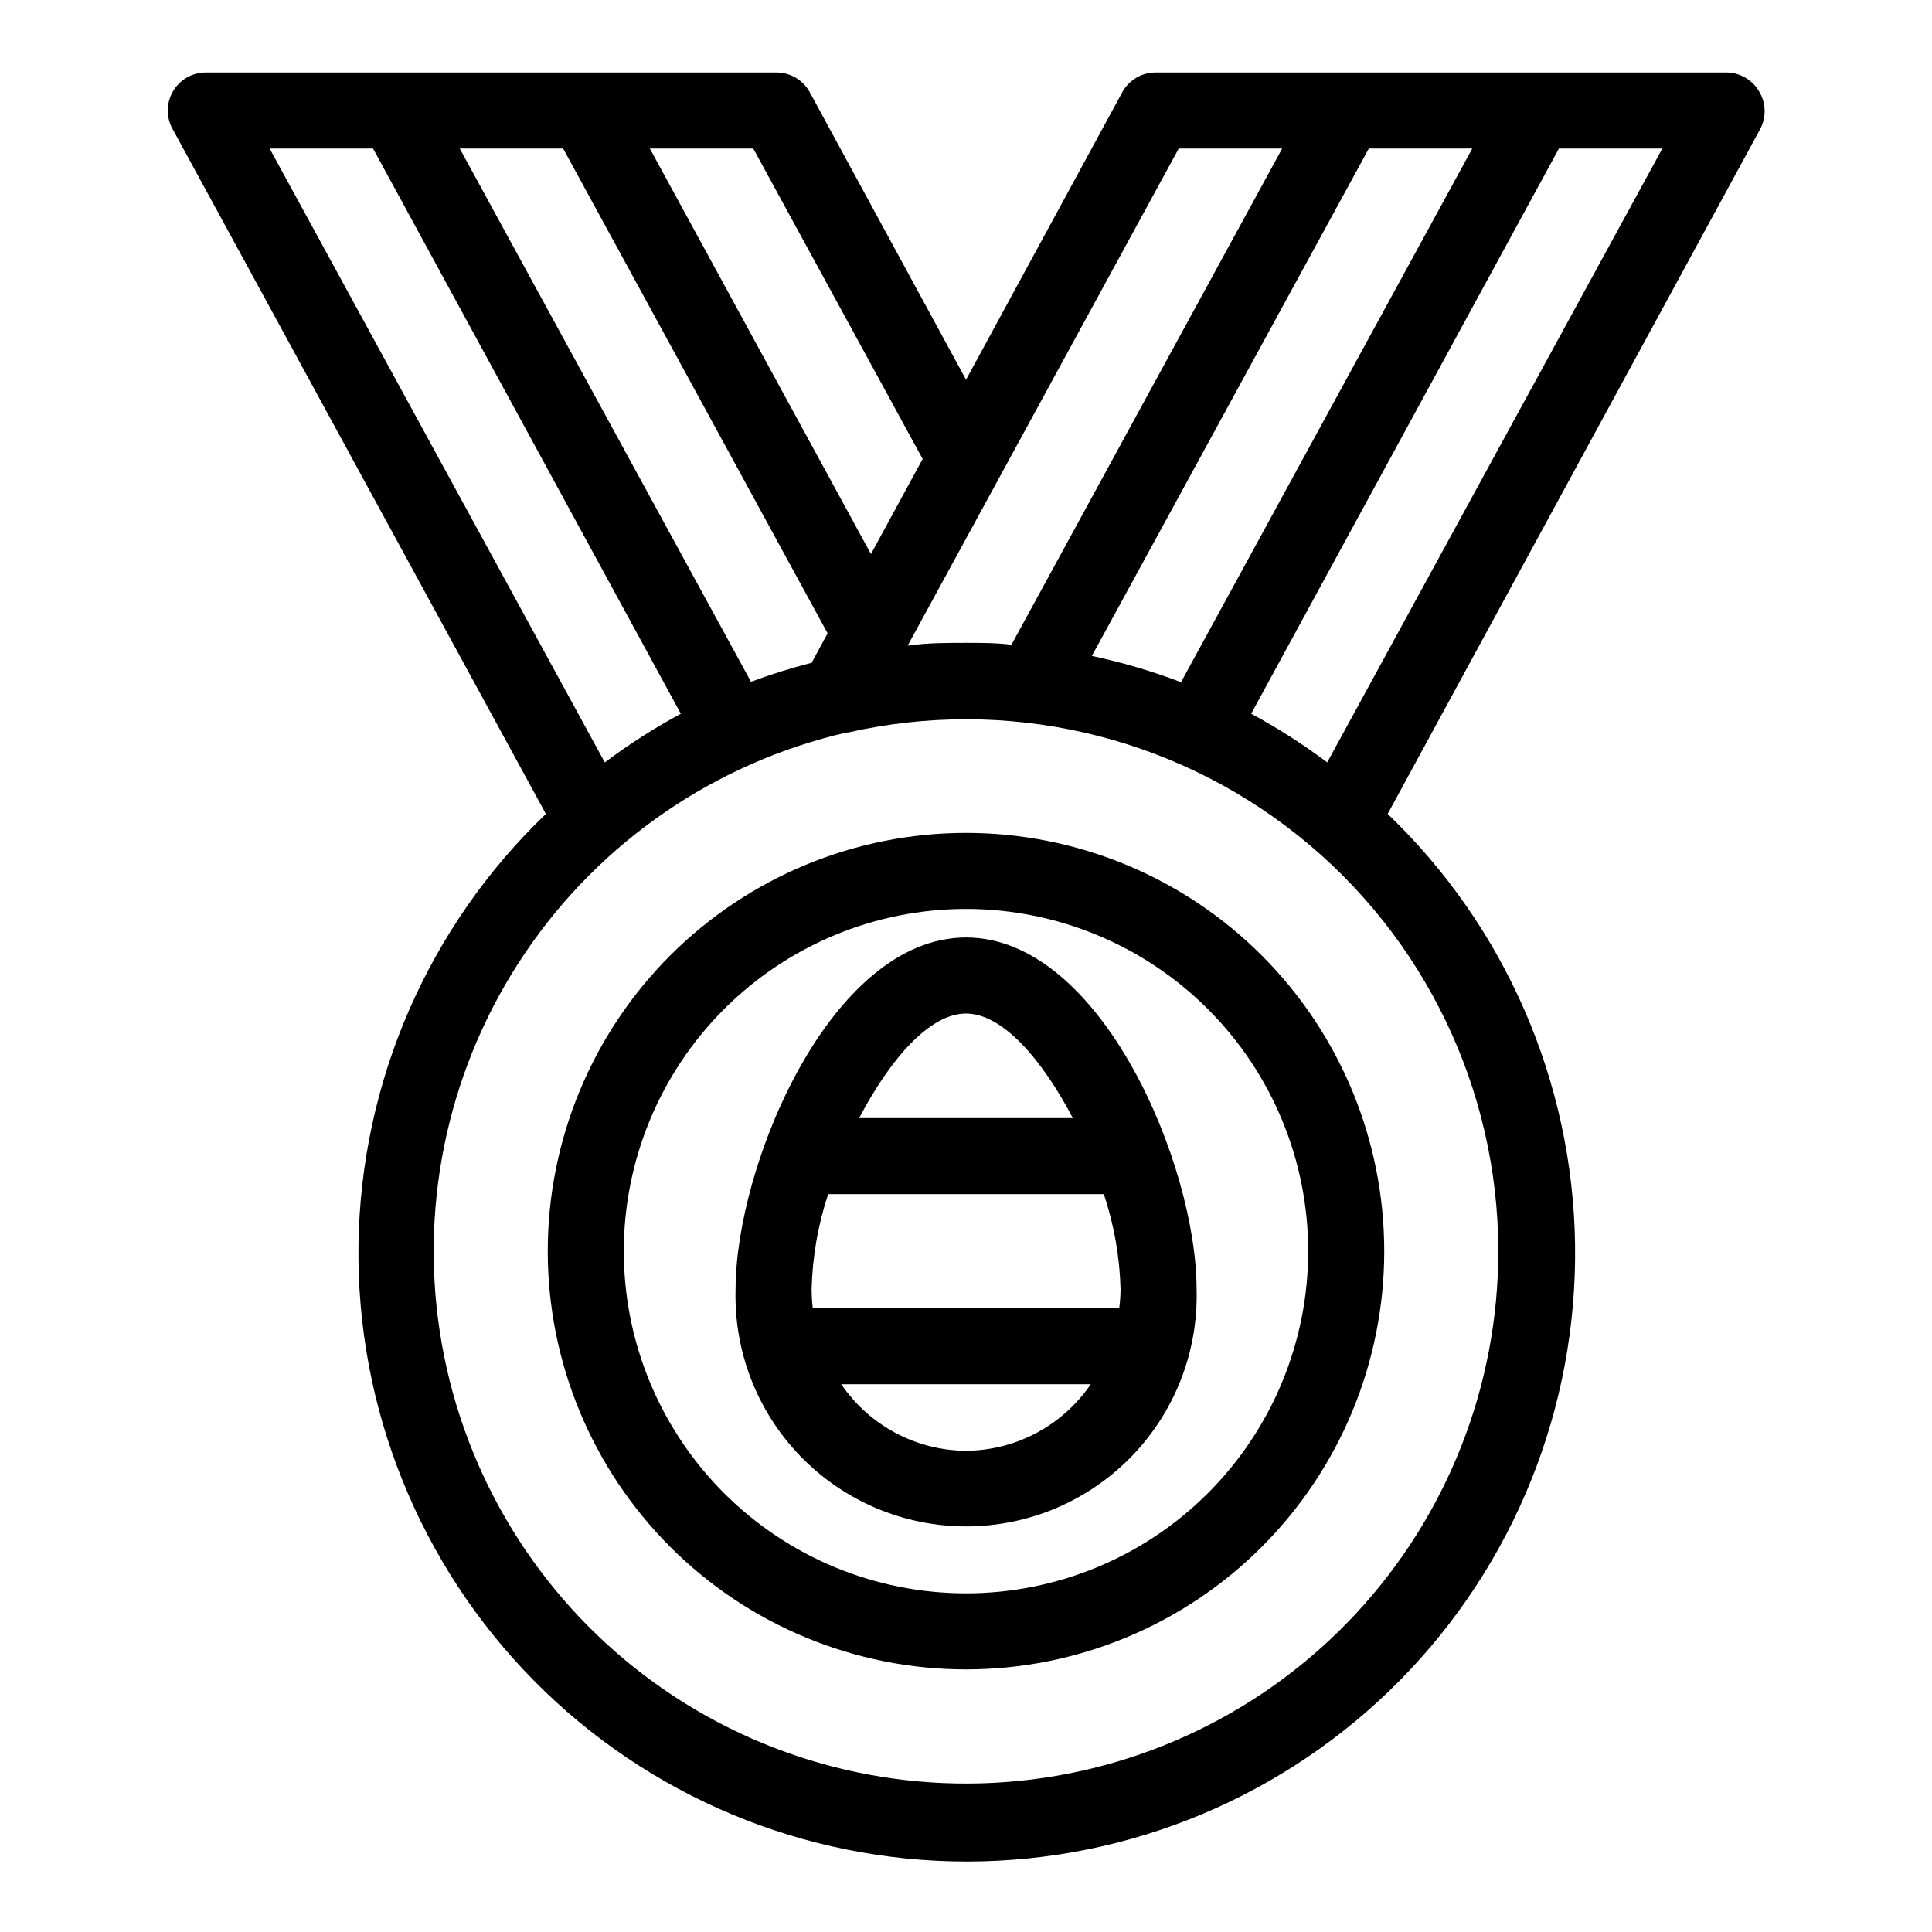
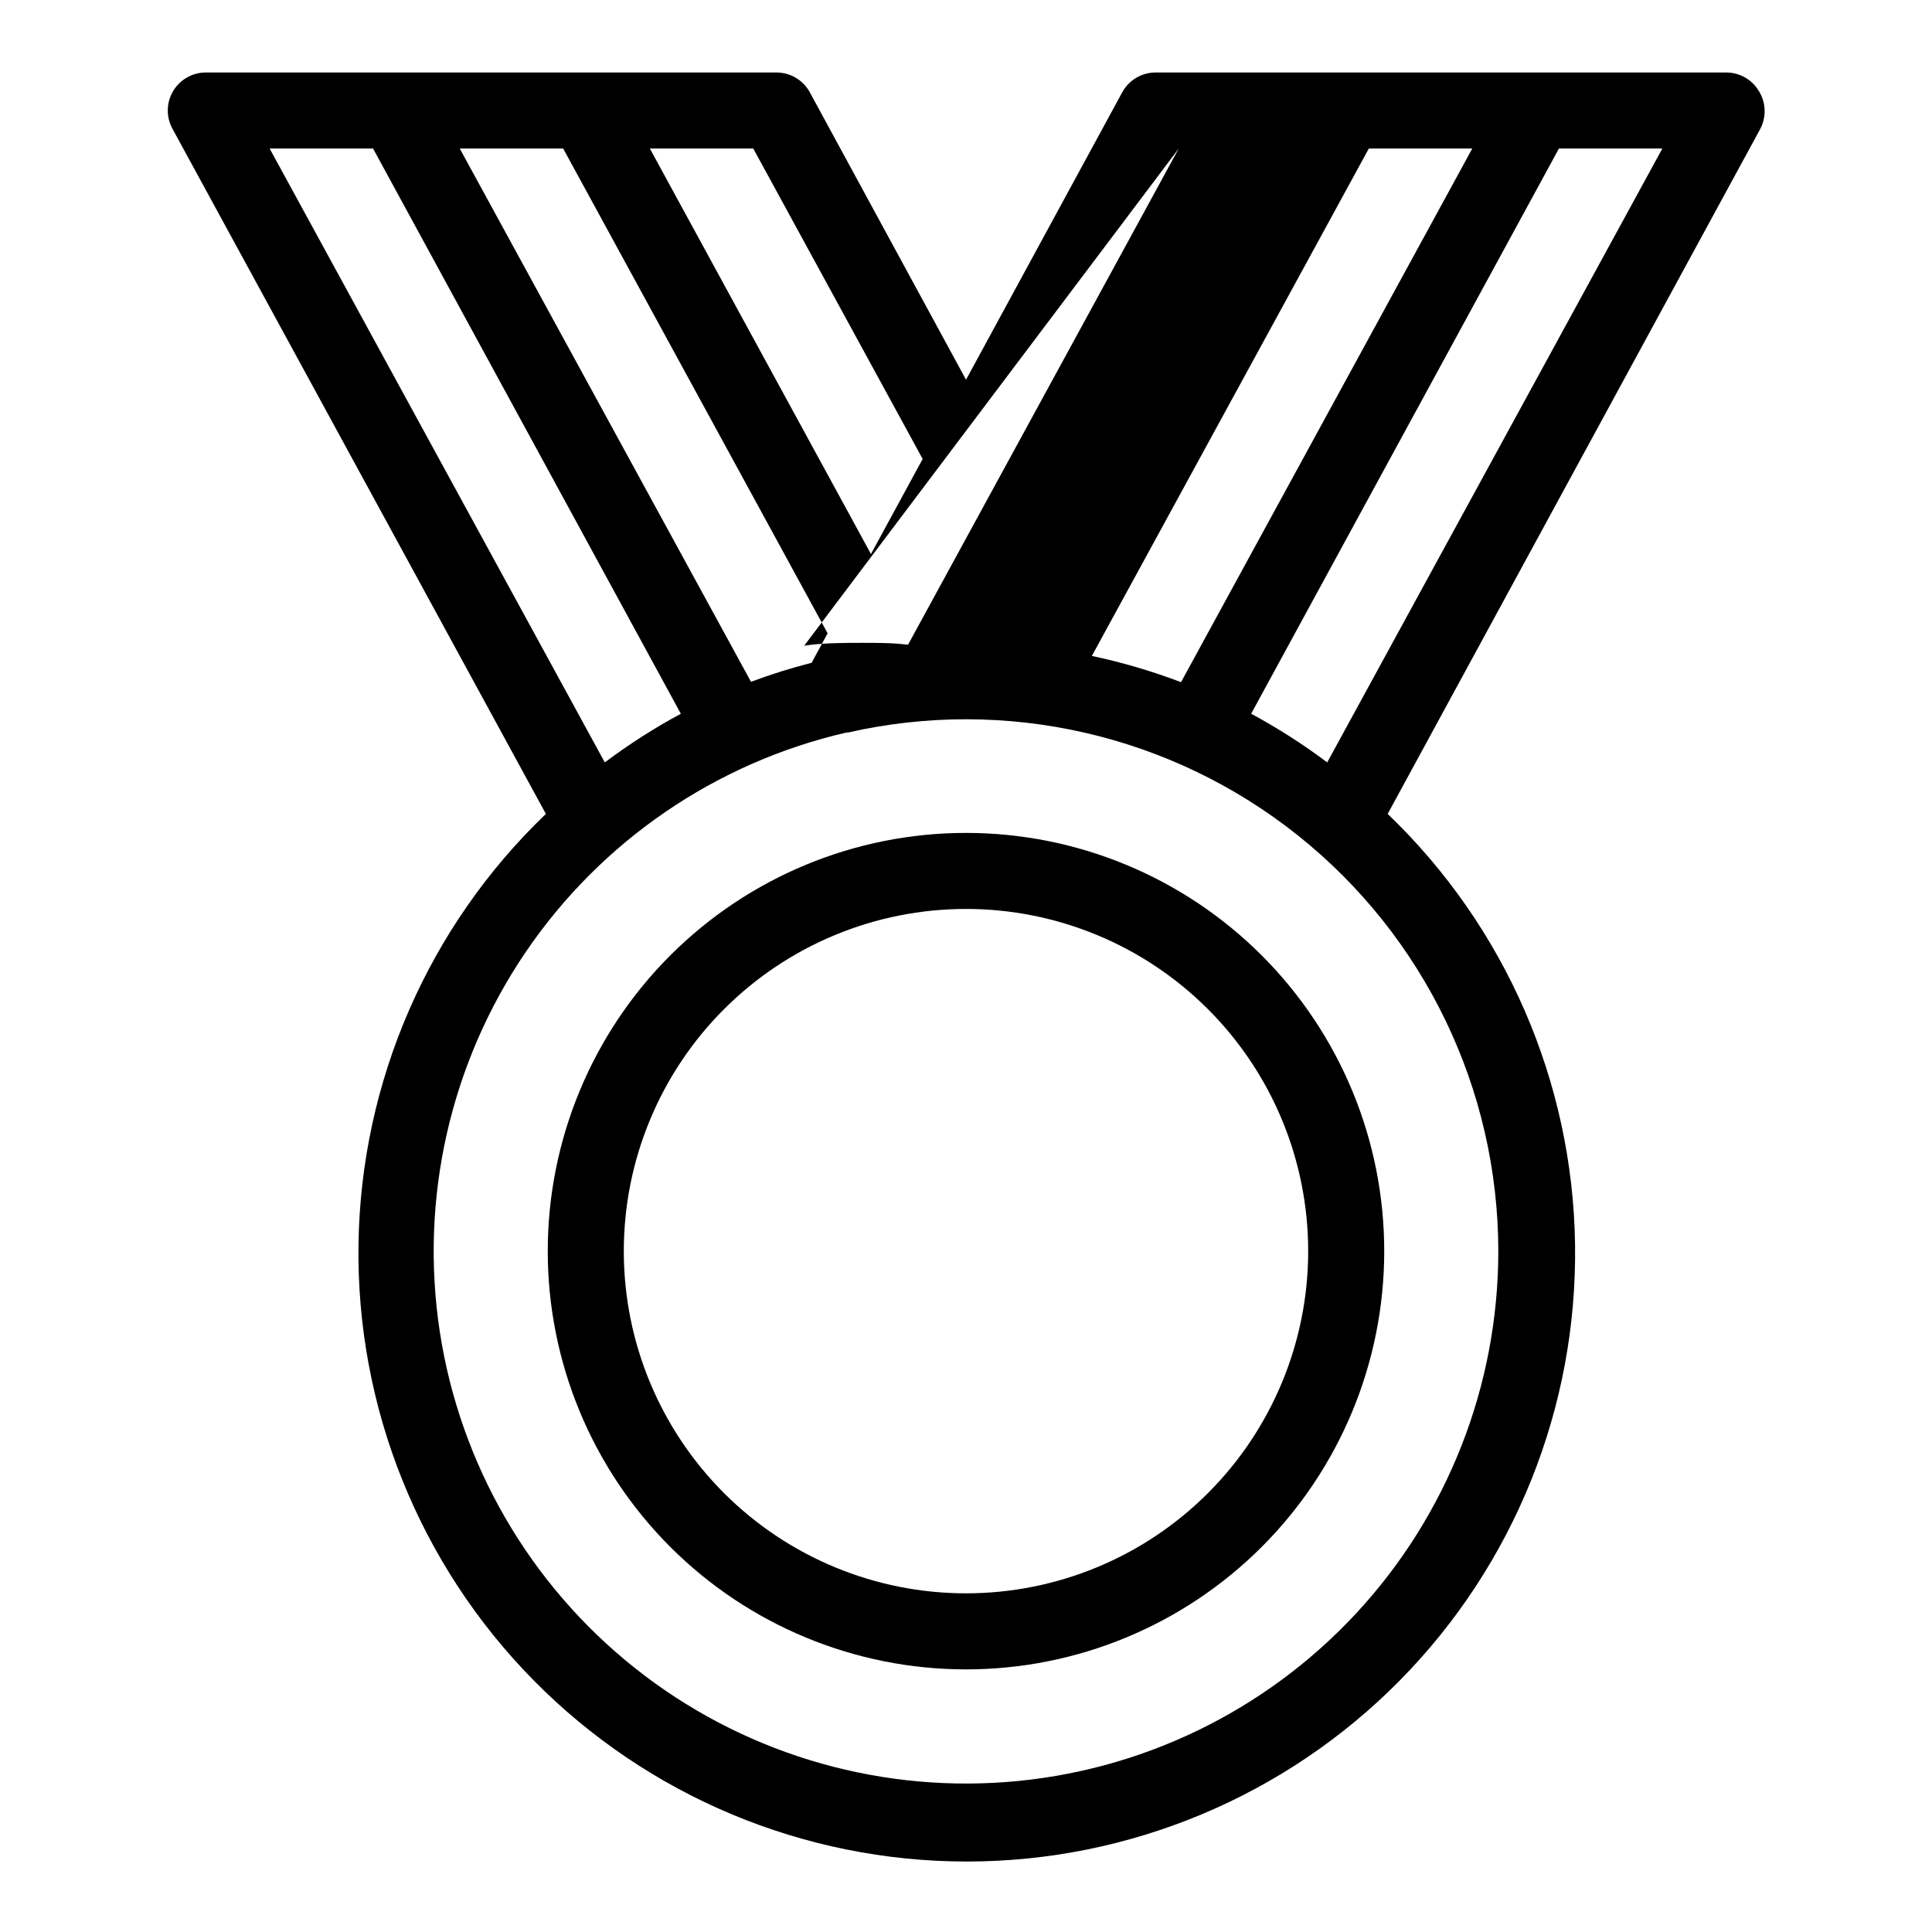
<svg xmlns="http://www.w3.org/2000/svg" fill="#000000" width="800px" height="800px" version="1.1" viewBox="144 144 512 512">
  <g>
-     <path d="m610.19 168.25c-1.789-3.098-5.086-5.016-8.664-5.039h-151.14c-3.648-0.051-7.043 1.879-8.867 5.039l-41.512 76.379-41.516-76.379c-1.824-3.16-5.215-5.09-8.867-5.039h-151.14c-3.578 0.023-6.879 1.941-8.668 5.039-1.801 3.117-1.801 6.957 0 10.078l98.848 181.37c-31.16 29.855-49.047 70.961-49.66 114.11-0.613 43.152 16.102 84.746 46.398 115.48 30.297 30.734 71.652 48.035 114.8 48.035 43.156 0 84.508-17.301 114.81-48.035 30.297-30.73 47.008-72.324 46.395-115.48-0.613-43.148-18.5-84.254-49.66-114.11l98.648-181.37c1.738-3.156 1.66-6.996-0.203-10.078zm-76.023 15.113-77.184 141.42c-7.688-2.922-15.586-5.25-23.629-6.953l73.402-134.47zm-77.789 0h27.406l-71.742 131.5c-3.981-0.504-7.961-0.504-12.039-0.504-5.039 0-10.379 0-15.469 0.754zm-67.863 82.273-13.703 25.191-58.594-107.46h27.406zm-95.27-82.273 70.078 128.47-4.231 7.809c-5.445 1.391-10.809 3.074-16.07 5.039l-77.184-141.32zm-77.789 0h27.406l81.566 149.79c-7.031 3.785-13.766 8.098-20.152 12.895zm325.61 292.21c0.004 35.57-13.43 69.832-37.613 95.922-24.18 26.086-57.324 42.074-92.797 44.762-35.469 2.688-70.645-8.121-98.484-30.27-27.836-22.145-46.277-53.992-51.633-89.156-5.356-35.168 2.773-71.059 22.758-100.49 19.984-29.426 50.348-50.219 85.012-58.211h0.402c41.824-9.512 85.703 0.52 119.24 27.262 33.535 26.742 53.082 67.289 53.117 110.18zm-45.344-129.53c-6.383-4.797-13.121-9.109-20.152-12.895l81.566-149.79h27.406z" />
+     <path d="m610.19 168.25c-1.789-3.098-5.086-5.016-8.664-5.039h-151.14c-3.648-0.051-7.043 1.879-8.867 5.039l-41.512 76.379-41.516-76.379c-1.824-3.16-5.215-5.09-8.867-5.039h-151.14c-3.578 0.023-6.879 1.941-8.668 5.039-1.801 3.117-1.801 6.957 0 10.078l98.848 181.37c-31.16 29.855-49.047 70.961-49.66 114.11-0.613 43.152 16.102 84.746 46.398 115.48 30.297 30.734 71.652 48.035 114.8 48.035 43.156 0 84.508-17.301 114.81-48.035 30.297-30.73 47.008-72.324 46.395-115.48-0.613-43.148-18.5-84.254-49.66-114.11l98.648-181.37c1.738-3.156 1.66-6.996-0.203-10.078zm-76.023 15.113-77.184 141.42c-7.688-2.922-15.586-5.25-23.629-6.953l73.402-134.47zm-77.789 0l-71.742 131.5c-3.981-0.504-7.961-0.504-12.039-0.504-5.039 0-10.379 0-15.469 0.754zm-67.863 82.273-13.703 25.191-58.594-107.46h27.406zm-95.27-82.273 70.078 128.47-4.231 7.809c-5.445 1.391-10.809 3.074-16.07 5.039l-77.184-141.32zm-77.789 0h27.406l81.566 149.79c-7.031 3.785-13.766 8.098-20.152 12.895zm325.61 292.21c0.004 35.57-13.43 69.832-37.613 95.922-24.18 26.086-57.324 42.074-92.797 44.762-35.469 2.688-70.645-8.121-98.484-30.27-27.836-22.145-46.277-53.992-51.633-89.156-5.356-35.168 2.773-71.059 22.758-100.49 19.984-29.426 50.348-50.219 85.012-58.211h0.402c41.824-9.512 85.703 0.52 119.24 27.262 33.535 26.742 53.082 67.289 53.117 110.18zm-45.344-129.53c-6.383-4.797-13.121-9.109-20.152-12.895l81.566-149.79h27.406z" />
    <path d="m400 364.73c-29.398 0-57.59 11.68-78.375 32.465-20.785 20.785-32.465 48.98-32.465 78.375 0 29.395 11.68 57.586 32.465 78.375 20.785 20.785 48.977 32.461 78.375 32.461 29.395 0 57.586-11.676 78.371-32.461 20.789-20.789 32.465-48.98 32.465-78.375 0-29.395-11.676-57.59-32.465-78.375-20.785-20.785-48.977-32.465-78.371-32.465zm0 201.52c-24.055 0-47.117-9.551-64.125-26.559-17.008-17.008-26.562-40.074-26.562-64.125 0-24.051 9.555-47.117 26.562-64.125 17.008-17.008 40.07-26.562 64.125-26.562 24.051 0 47.117 9.555 64.121 26.562 17.008 17.008 26.562 40.074 26.562 64.125 0 24.051-9.555 47.117-26.562 64.125-17.004 17.008-40.07 26.559-64.121 26.559z" />
-     <path d="m400 392.44c-35.871 0-61.062 60.457-61.062 93.203-0.477 16.508 5.75 32.5 17.258 44.344 11.508 11.844 27.316 18.523 43.828 18.523 16.512 0 32.32-6.68 43.828-18.523 11.508-11.844 17.734-27.836 17.258-44.344 0-32.746-25.188-93.203-61.109-93.203zm-40.91 93.203c0.207-8.566 1.684-17.055 4.383-25.188h73.051c2.715 8.129 4.207 16.621 4.434 25.188-0.016 1.688-0.133 3.367-0.352 5.039h-81.215c-0.203-1.672-0.301-3.356-0.301-5.039zm40.91-73.051c9.672 0 20.152 12.141 28.312 27.711h-56.629c8.164-15.57 18.641-27.711 28.316-27.711zm0 115.88c-13.246-0.09-25.602-6.68-33.051-17.633h66.098c-7.449 10.953-19.805 17.543-33.047 17.633z" />
  </g>
</svg>